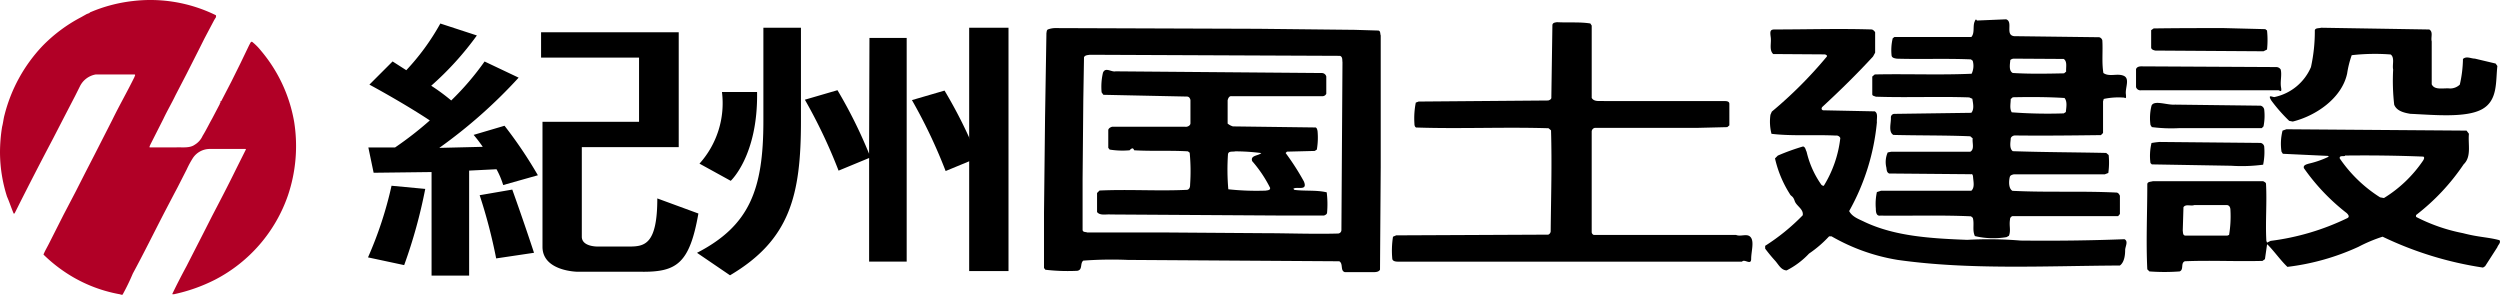
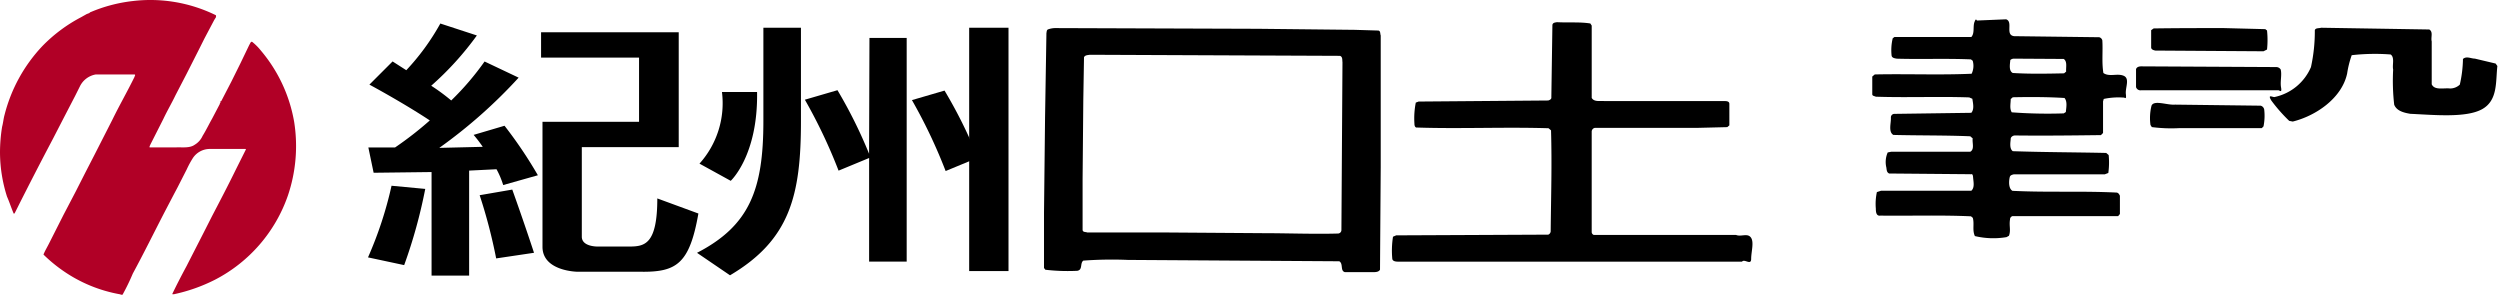
<svg xmlns="http://www.w3.org/2000/svg" width="184" height="21.693" viewBox="0 0 184 21.693">
  <g id="アートワーク_3" data-name="アートワーク 3" transform="translate(92 10.847)">
    <g id="レイヤー_2" data-name="レイヤー 2" transform="translate(-92 -10.847)">
      <g id="グループ_4483" data-name="グループ 4483">
        <path id="パス_1867" data-name="パス 1867" d="M15.869,1.112c.052.026.026.1.026.155l-.129.207-.724,1.37-.362.724-.956,1.887L12.922,7c-.284.594-.62,1.163-.9,1.757l-.956,1.887c-.026.078-.078.129-.052.207h1.912c.491-.026,1.034.078,1.421-.207A1.447,1.447,0,0,0,14.912,10c.258-.414.465-.853.7-1.266l.569-1.085c-.026-.052.1-.1.026-.129s.052.026.026-.026,0-.052.052-.052L17.032,6,17.7,4.653l.646-1.344c.052-.078.078-.181.155-.233h.052a4.057,4.057,0,0,1,.646.646,11.01,11.01,0,0,1,2.455,5.272,11.346,11.346,0,0,1-.465,5.4,11.036,11.036,0,0,1-5.376,6.2,12.405,12.405,0,0,1-3,1.06c-.052,0-.129.026-.129-.026.336-.7.7-1.4,1.06-2.068l.078-.155,1.111-2.171L15.61,15.9c.594-1.137,1.189-2.274,1.757-3.437l.724-1.447c.026-.052-.026-.052-.052-.052H15.4a1.5,1.5,0,0,0-1.189.646,6.745,6.745,0,0,0-.465.853l-.672,1.318-.233.439L12.1,15.637c-.775,1.5-1.525,3.024-2.326,4.5a15.994,15.994,0,0,1-.724,1.5c-.026.1-.155.052-.207.026A10.57,10.57,0,0,1,4.6,19.9a10.881,10.881,0,0,1-1.4-1.163c.1-.258.258-.517.388-.775l1.085-2.145.879-1.68.749-1.473L6.952,11.4,8.27,8.814C8.787,7.754,9.382,6.72,9.9,5.661c0-.052.1-.155,0-.181H7.056a1.6,1.6,0,0,0-1.163.853l-.362.724L4.7,8.659l-.8,1.551q-1.447,2.74-2.817,5.479c-.026.026-.052.052-.078.026C.827,15.3.7,14.887.517,14.474A10.829,10.829,0,0,1,0,11.243,11.914,11.914,0,0,1,.155,9.331c.078-.284.1-.594.181-.879A11.475,11.475,0,0,1,3.1,3.412,11.242,11.242,0,0,1,5.97,1.267l.414-.233L6.59.957c.026,0,0-.026.026-.052h.026A11.139,11.139,0,0,1,9.769.078,10.932,10.932,0,0,1,15.869,1.112Z" transform="translate(0 -0.001)" fill="#b10026" />
        <g id="グループ_4482" data-name="グループ 4482" transform="translate(27.085 1.421)">
          <g id="グループ_4480" data-name="グループ 4480" transform="translate(49.751)">
            <path id="パス_1868" data-name="パス 1868" d="M410.995,6.4l.1.155v5.324c.181.31.594.207.956.233h8.839c.155,0,.336.026.336.207V13.9l-.155.129-2.119.052h-7.6a.282.282,0,0,0-.258.284v7.366a.233.233,0,0,0,.155.233H421.72c.362.155.827-.155,1.085.181s.026,1.06.026,1.577-.491-.026-.672.207H396.832c-.155,0-.388-.026-.414-.207a6.537,6.537,0,0,1,.052-1.628l.233-.1,11.191-.052a.286.286,0,0,0,.181-.233c.026-2.584.1-4.91.026-7.443l-.181-.155c-3.282-.1-6.513.052-9.666-.052-.155.026-.207-.129-.207-.284a5.939,5.939,0,0,1,.1-1.551l.207-.078,9.537-.078c.1-.026.258-.1.233-.233l.078-5.324c.026-.181.207-.181.336-.207C409.341,6.352,410.22,6.274,410.995,6.4Z" transform="translate(-370.781 -6.093)" />
            <path id="パス_1869" data-name="パス 1869" d="M621,8.078l.129.1a6.585,6.585,0,0,1,0,1.4l-.258.129-7.96-.052c-.129-.026-.31-.078-.31-.233V8.155l.181-.129C614.538,8,616.167,8,617.95,8Z" transform="translate(-531.112 -7.354)" />
            <path id="パス_1870" data-name="パス 1870" d="M658.119,8.029c.31.181.1.569.181.879v3.153c.207.465.879.258,1.344.31a1.034,1.034,0,0,0,.724-.284A8.975,8.975,0,0,0,660.6,10.2c.258-.233.594-.026.879-.026l1.525.362.129.181C663,11.854,663.184,13.25,662,13.9s-3.541.414-5.272.336c-.465-.078-1.008-.207-1.189-.672a15.55,15.55,0,0,1-.077-2.584c-.078-.362.129-.879-.181-1.111a15.123,15.123,0,0,0-2.869.052,7.305,7.305,0,0,0-.336,1.344c-.388,1.835-2.326,3.127-4.006,3.541l-.259-.052a11.658,11.658,0,0,1-1.318-1.5c-.31-.517.129-.207.258-.258a3.76,3.76,0,0,0,2.662-2.2,12.268,12.268,0,0,0,.284-2.714c.052-.181.31-.129.465-.181Z" transform="translate(-556.162 -7.28)" />
-             <path id="パス_1871" data-name="パス 1871" d="M510.557,8.3a.457.457,0,0,1,.233.207v1.5l-.155.284c-1.189,1.292-2.429,2.507-3.722,3.7-.1.1-.078.233.052.258l3.8.078c.258.155.129.517.155.8a16.514,16.514,0,0,1-2.042,6.539c.233.439.724.594,1.137.8,2.249,1.06,4.884,1.215,7.546,1.318a28.529,28.529,0,0,1,3.928.052c2.585.026,5.091,0,7.65-.1.31.155.052.543.052.8s-.026.879-.388,1.137c-5.479.026-11.061.336-16.36-.414a14.366,14.366,0,0,1-4.858-1.732H507.4a8.493,8.493,0,0,1-1.473,1.266,5.943,5.943,0,0,1-1.654,1.241c-.413-.026-.594-.439-.853-.724s-.491-.569-.724-.879v-.207a15.268,15.268,0,0,0,2.765-2.248c.077-.465-.465-.672-.594-1.06s-.258-.31-.362-.517a8.245,8.245,0,0,1-1.085-2.61l.207-.207a16.233,16.233,0,0,1,1.861-.672c.181.052.181.258.258.388a6.878,6.878,0,0,0,1.085,2.429.233.233,0,0,0,.181.078,8.527,8.527,0,0,0,1.215-3.515.313.313,0,0,0-.336-.181c-1.551-.078-3.23.052-4.729-.129a3.583,3.583,0,0,1-.077-1.4l.1-.233a31.276,31.276,0,0,0,4.032-4.032c.1-.1-.077-.181-.155-.181l-3.773-.026c-.31-.284-.129-.8-.181-1.215s-.077-.594.284-.594C505.8,8.3,508.153,8.224,510.557,8.3Z" transform="translate(-449.616 -7.552)" />
            <path id="パス_1872" data-name="パス 1872" d="M320.172,8.129l1.732.052c.181.026.129.233.181.362v9.692l-.052,7.547c-.1.181-.336.181-.543.181h-2.042c-.362-.1-.1-.62-.414-.8l-15.558-.1a28.2,28.2,0,0,0-3.282.052c-.258.207-.026.672-.439.749a14.126,14.126,0,0,1-2.352-.078l-.1-.129V21.594l.078-7.056.1-6.177c.026-.078,0-.181.1-.258A1.653,1.653,0,0,1,298.1,8l14.964.052ZM300.686,9.964c-.181.026-.362.026-.439.181l-.052,3.153-.052,5.841v3.722c.026.181.233.129.336.181h5.686l7.237.052c1.809,0,3.747.078,5.557.026a.258.258,0,0,0,.233-.258l.078-12.354c-.026-.155.026-.388-.181-.465Z" transform="translate(-297.3 -7.354)" />
            <path id="パス_1873" data-name="パス 1873" d="M618.612,18.952a.388.388,0,0,1,.336.181c.1.414-.052.879.026,1.318s-.1.207-.207.207H608.688a.336.336,0,0,1-.388-.233V19.107c.052-.155.207-.207.388-.207Z" transform="translate(-527.924 -15.437)" />
            <path id="パス_1874" data-name="パス 1874" d="M543.047,5.5c.543.181-.1,1.163.594,1.241l6.254.078a.311.311,0,0,1,.233.233c.052.775-.052,1.6.078,2.4.439.31,1.034,0,1.5.207s.1.879.155,1.344-.077.233-.181.258a5.175,5.175,0,0,0-1.447.1l-.052.181v2.326l-.155.155c-2.119.026-4.238.052-6.332.026-.129,0-.31.1-.31.258s-.129.7.155.9c2.3.078,4.575.078,6.875.129l.181.155a5.572,5.572,0,0,1-.026,1.318l-.258.1h-6.694c-.1.026-.233.052-.284.155s-.181.853.181,1.06c2.61.129,5.091,0,7.676.129.129.026.181.129.232.233v1.344l-.129.155h-7.779a.258.258,0,0,0-.181.258c-.077.465.078.775-.077,1.189l-.181.1a5.832,5.832,0,0,1-2.326-.078c-.207-.439-.026-.9-.155-1.344L540.462,20c-2.2-.1-4.419-.026-6.668-.052-.31.052-.336-.284-.336-.517a4.084,4.084,0,0,1,.078-1.215l.31-.1h6.642c.258-.233.155-.646.129-.982s-.129-.207-.233-.233l-5.944-.052c-.181-.078-.181-.258-.207-.439a1.733,1.733,0,0,1,.1-1.111l.259-.052h5.815c.336-.181.129-.672.181-.982l-.181-.155c-1.835-.078-3.825-.052-5.66-.1-.388-.233-.155-.879-.181-1.292a.258.258,0,0,1,.258-.258l5.66-.078c.233-.258.129-.7.077-1.034l-.232-.1c-2.274-.078-4.575.026-6.875-.052-.1-.052-.258-.052-.258-.181V9.713l.181-.155c2.378-.052,4.807.052,7.133-.052a1.344,1.344,0,0,0,.078-.956l-.129-.1c-1.809-.078-3.747,0-5.453-.052-.155-.026-.362-.052-.388-.233A3.746,3.746,0,0,1,534.7,6.9l.129-.1h5.66c.258-.284.1-.775.233-1.111s.129-.078.207-.1Zm.568,2.895a.414.414,0,0,0-.258.1c-.026.31-.129.8.181.956,1.241.078,2.533.052,3.773.026l.155-.129c-.026-.31.1-.749-.181-.93Zm-.1,2.869-.129.1c0,.336-.1.7.077.982a35.541,35.541,0,0,0,3.825.078l.155-.1c.026-.31.129-.775-.1-1.034-1.266-.078-2.559-.078-3.825-.052Z" transform="translate(-472.233 -5.5)" />
            <path id="パス_1875" data-name="パス 1875" d="M620.431,29.513a.362.362,0,0,1,.259.284,3.975,3.975,0,0,1-.052,1.241l-.129.129h-6.1a11.058,11.058,0,0,1-1.99-.078l-.1-.155a3.746,3.746,0,0,1,.077-1.421c.181-.439,1.163-.026,1.732-.078Z" transform="translate(-530.88 -23.156)" />
-             <path id="パス_1876" data-name="パス 1876" d="M620.431,40.478a.336.336,0,0,1,.258.258,4.653,4.653,0,0,1-.078,1.344,11.873,11.873,0,0,1-2.352.078l-5.841-.1-.1-.1a4.02,4.02,0,0,1,.077-1.473,5.639,5.639,0,0,1,.594-.078Z" transform="translate(-530.88 -31.38)" />
-             <path id="パス_1877" data-name="パス 1877" d="M328.941,20.136a.336.336,0,0,1,.336.258v1.266a.31.31,0,0,1-.31.181H322.3c-.181-.026-.258.181-.284.31v1.706a1.137,1.137,0,0,0,.388.207l6.022.078c.155-.026.181.155.207.258a5.2,5.2,0,0,1-.052,1.37l-.155.1-2.042.052-.1.1a17.979,17.979,0,0,1,1.344,2.093c.31.749-.543.336-.775.543l.077.078c.75.1,1.628,0,2.378.181a7.112,7.112,0,0,1,.026,1.5c0,.1-.129.181-.233.207h-3.179l-12.535-.078c-.31-.026-.775.1-.982-.181v-1.4l.181-.181c2.2-.1,4.316.052,6.461-.052.181-.052.207-.233.207-.388A14.382,14.382,0,0,0,319.223,26l-.129-.1c-1.292-.078-2.662,0-3.954-.078-.026-.052-.077-.181-.181-.129a.407.407,0,0,0-.155.129,6,6,0,0,1-1.473-.052l-.1-.129V24.323c.026-.129.181-.207.284-.233h5.376c.155.026.388-.078.388-.258V22.126c-.026-.129-.1-.258-.258-.258l-6.151-.129-.129-.181a4.511,4.511,0,0,1,.1-1.447c.181-.439.62-.026.93-.1ZM322.583,25.9c-.207.052-.517-.052-.543.233a16.8,16.8,0,0,0,.026,2.559,19.278,19.278,0,0,0,2.739.1c.155-.026.362-.026.336-.207a9.277,9.277,0,0,0-1.318-1.964c-.155-.439.465-.388.672-.594A15.162,15.162,0,0,0,322.583,25.9Z" transform="translate(-308.498 -16.182)" />
-             <path id="パス_1878" data-name="パス 1878" d="M635.042,37.136c-.078.775.207,1.68-.388,2.248a15.937,15.937,0,0,1-3.489,3.722.154.154,0,0,0,0,.155A12.886,12.886,0,0,0,634.6,44.45c1.189.31,1.809.284,2.688.517.129.181-.1.336-.155.517l-.9,1.4-.155.1a25.973,25.973,0,0,1-7.391-2.274,11.37,11.37,0,0,0-1.783.749,17.483,17.483,0,0,1-5.221,1.473c-.517-.491-.956-1.137-1.473-1.654h-.026l-.155,1.085-.181.129c-1.913.052-3.773-.052-5.712.026-.336.129-.052.62-.388.749a15.014,15.014,0,0,1-2.223,0l-.155-.155c-.1-2.093,0-4.083,0-6.254,0-.207.259-.181.414-.233H619.9c.078.052.181.078.207.181.077,1.421-.052,2.817.026,4.213l.052.129.258-.129a18.142,18.142,0,0,0,5.66-1.68c.181-.1.052-.258-.052-.362a15.257,15.257,0,0,1-3.153-3.308c-.077-.233.207-.284.362-.336a6.878,6.878,0,0,0,1.473-.517l-.077-.052-3.308-.155-.1-.155a3.906,3.906,0,0,1,.077-1.551l.284-.1,13.258.1Zm-9.123,1.628c-.129.052-.414-.052-.388.181a10.154,10.154,0,0,0,2.972,2.869l.284.052a9.46,9.46,0,0,0,2.869-2.74c.052-.078.155-.258.026-.31-1.938-.078-3.825-.1-5.763-.078Zm-11.087,3.618c-.258.1-.62-.1-.8.155l-.052,1.732c.026.155,0,.336.181.362h3.1l.129-.052a8.306,8.306,0,0,0,.1-1.809c0-.181-.052-.362-.258-.388Z" transform="translate(-530.165 -28.711)" />
          </g>
          <path id="パス_1879" data-name="パス 1879" d="M107.462,24.481l-2.662-.569a28.014,28.014,0,0,0,1.732-5.272l2.481.233A37.371,37.371,0,0,1,107.462,24.481Zm7.288-5.893a6.254,6.254,0,0,0-.491-1.163l-2.016.1v7.728h-2.765V17.632l-4.264.052-.388-1.861h1.964a25.612,25.612,0,0,0,2.559-1.99c-1.163-.775-2.92-1.809-4.445-2.636l1.706-1.706,1.008.646A17.134,17.134,0,0,0,110.124,6.7l2.688.879a22.356,22.356,0,0,1-3.36,3.7,14.551,14.551,0,0,1,1.473,1.085,20.262,20.262,0,0,0,2.455-2.869l2.507,1.189a36.985,36.985,0,0,1-5.841,5.169l3.2-.078a10.669,10.669,0,0,0-.672-.879l2.274-.672a32.1,32.1,0,0,1,2.455,3.644Zm-.517,5.4a38.561,38.561,0,0,0-1.215-4.652l2.4-.414c.9,2.507,1.6,4.652,1.6,4.652Zm10.8.982h-4.807s-2.584-.026-2.584-1.835v-9.2h7.107V9.207h-7.211V7.346h10.131V15.8h-7.133v6.59c0,.749,1.163.724,1.163.724h2.326c1.137,0,2.068-.155,2.068-3.541l3.024,1.111C128.474,24.352,127.517,24.972,125.036,24.972Z" transform="translate(-104.8 -6.39)" />
          <g id="グループ_4481" data-name="グループ 4481" transform="translate(24.216 0.62)">
            <path id="パス_1880" data-name="パス 1880" d="M264.43,30.452A34.911,34.911,0,0,0,262.1,25.8l-2.4.7a38.349,38.349,0,0,1,2.481,5.221l2.249-.93Z" transform="translate(-243.883 -21.174)" />
            <path id="パス_1881" data-name="パス 1881" d="M202.919,12.63h-2.584a6.645,6.645,0,0,1-1.654,5.272l2.3,1.266S203,17.307,202.919,12.63Zm.465,2.145c0,5.066-1.034,7.7-4.885,9.692l2.429,1.654c4.419-2.61,5.221-5.893,5.221-11.346V7.9h-2.765Zm7.779,2.4a34.789,34.789,0,0,0-2.326-4.678l-2.4.7a38.435,38.435,0,0,1,2.481,5.221l2.248-.93v7.624h2.765V8.649h-2.74ZM218.53,7.9v8.3h0V17.54h0v8.27h2.895V7.9Z" transform="translate(-198.5 -7.9)" />
          </g>
        </g>
      </g>
    </g>
  </g>
</svg>